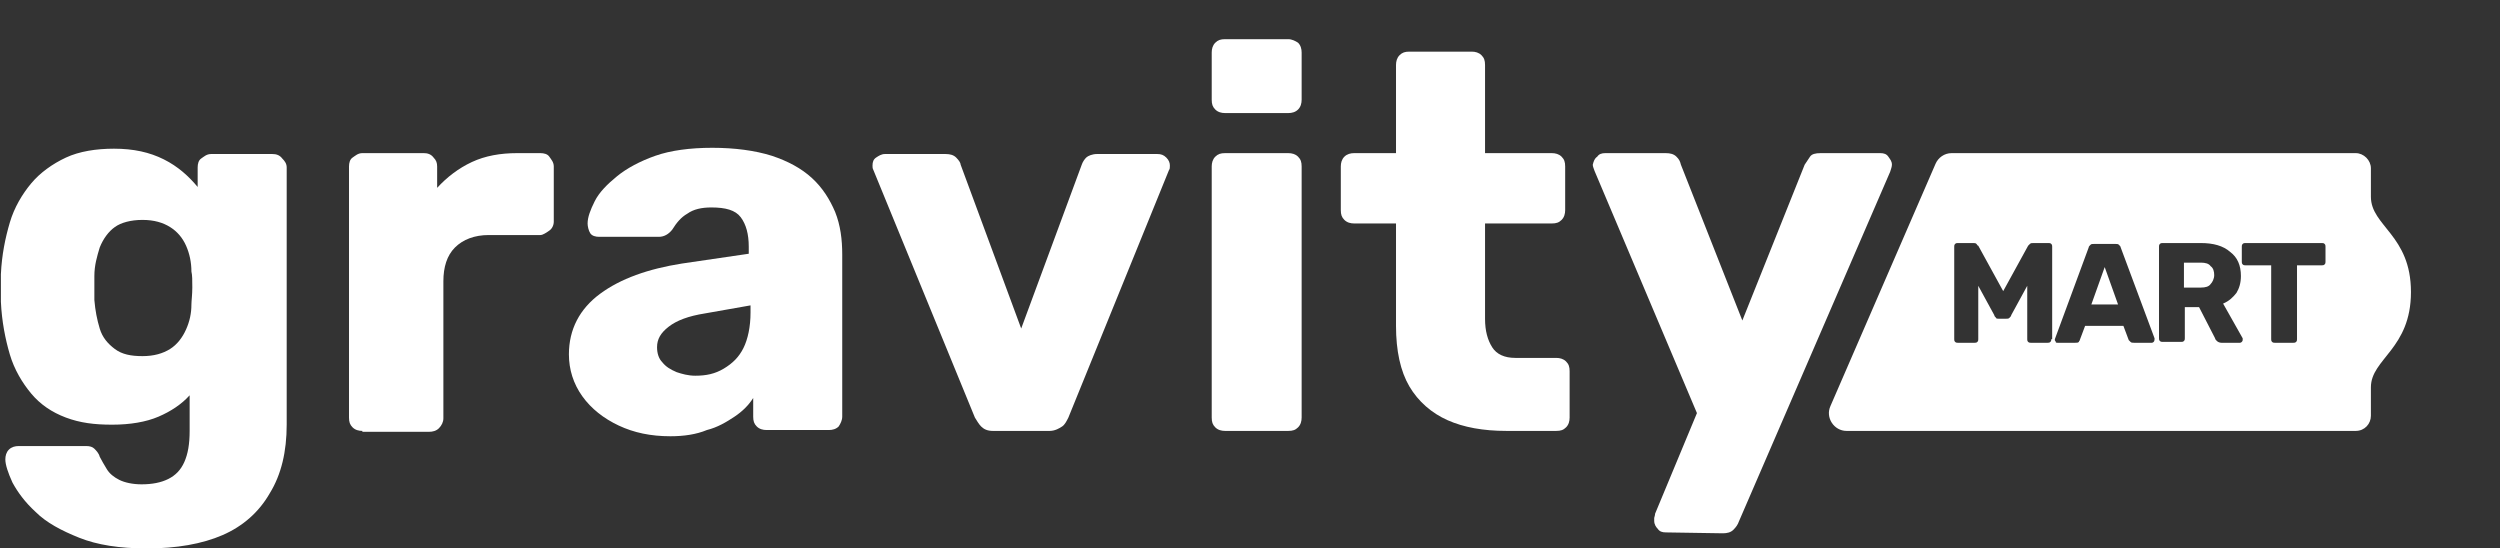
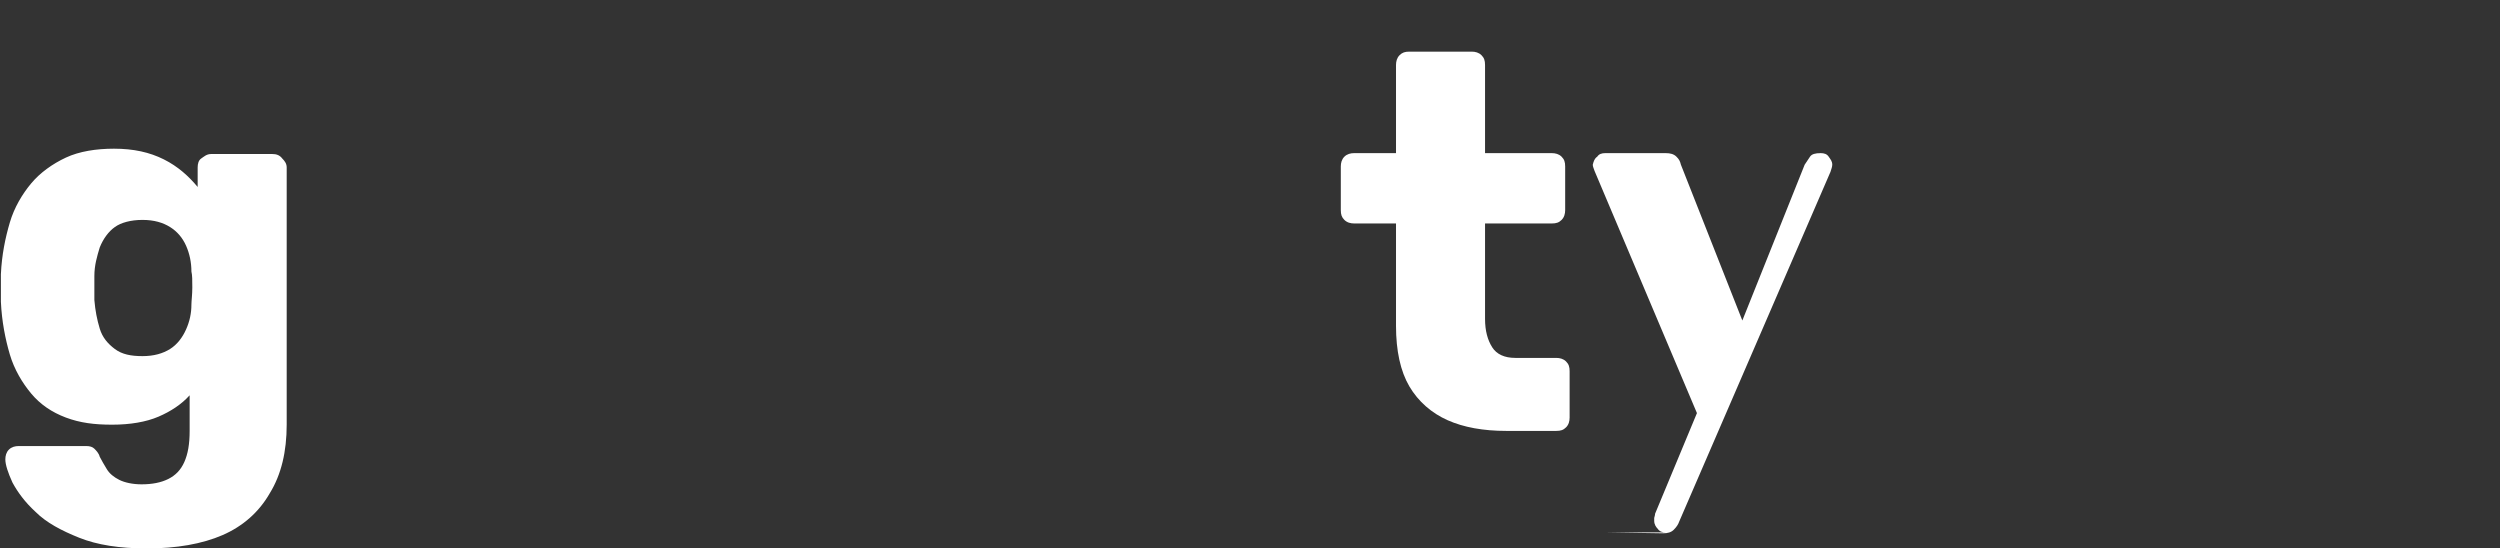
<svg xmlns="http://www.w3.org/2000/svg" id="Ebene_1" viewBox="0 0 280.8 61.6">
  <rect x="0" y="0" width="280.8" height="61.6" fill="#333333" stroke="none" />
  <path d="m16.5,61.6c-3.1,0-5.6-.4-7.6-1.2s-3.7-1.7-4.9-2.9c-1.2-1.1-2-2.2-2.6-3.3-.5-1.1-.8-2-.8-2.6,0-.4.1-.8.4-1.1.3-.3.7-.4,1.1-.4h7.6c.4,0,.7.1.9.3s.5.5.6.9c.2.4.5.9.8,1.4s.8.9,1.4,1.2c.6.3,1.5.5,2.5.5,1.2,0,2.2-.2,3-.6s1.4-1,1.8-1.9.6-2,.6-3.5v-4c-.9,1-2.1,1.8-3.5,2.4s-3.2.9-5.2.9-3.6-.2-5.2-.8-2.9-1.5-3.9-2.7-1.9-2.7-2.4-4.4-.9-3.7-1-5.9v-3.1c.1-2.2.5-4.1,1-5.8s1.4-3.2,2.4-4.4,2.4-2.2,3.9-2.9c1.5-.7,3.4-1,5.4-1,2.2,0,4,.4,5.6,1.2s2.8,1.9,3.8,3.1v-2.2c0-.4.1-.8.4-1s.6-.5,1.1-.5h6.9c.4,0,.8.1,1.1.5.3.3.5.6.5,1v28.9c0,3-.6,5.6-1.9,7.7-1.2,2.1-3,3.7-5.3,4.7s-5.2,1.5-8.5,1.5Zm-.5-21.6c1.3,0,2.3-.3,3.1-.8s1.4-1.3,1.8-2.2.6-1.8.6-2.8c0-.4.1-1.1.1-1.9s0-1.4-.1-1.8c0-1-.2-2-.6-2.9s-1-1.6-1.8-2.1-1.8-.8-3.1-.8-2.4.3-3.1.8-1.3,1.3-1.7,2.3c-.3,1-.6,2-.6,3.2v2.7c.1,1.2.3,2.2.6,3.2s.9,1.7,1.7,2.3,1.8.8,3.1.8Z" style="fill:#fff; stroke-width:0px;" />
-   <path d="m40.7,48.4c-.4,0-.8-.1-1.1-.4-.3-.3-.4-.6-.4-1.1v-28.2c0-.4.1-.8.4-1s.6-.5,1.1-.5h6.9c.4,0,.8.1,1.1.5.3.3.4.6.4,1v2.4c1.1-1.2,2.4-2.2,3.9-2.9,1.5-.7,3.2-1,5.1-1h2.6c.4,0,.8.1,1,.4s.5.6.5,1.1v6.2c0,.4-.2.8-.5,1s-.7.5-1,.5h-5.8c-1.6,0-2.9.5-3.8,1.4s-1.3,2.2-1.3,3.8v15.4c0,.4-.2.8-.5,1.1s-.7.4-1.1.4h-7.5v-.1Z" style="fill:#fff; stroke-width:0px;" />
-   <path d="m75.3,49c-2.2,0-4.1-.4-5.8-1.2s-3.1-1.9-4.1-3.3-1.5-3-1.5-4.7c0-2.8,1.2-5.1,3.5-6.8s5.4-2.8,9.2-3.4l7.5-1.1v-.8c0-1.4-.3-2.5-.9-3.3s-1.7-1.1-3.3-1.1c-1.1,0-2,.2-2.7.7-.7.4-1.2,1-1.7,1.8-.4.5-.9.8-1.5.8h-6.7c-.4,0-.8-.1-1-.4s-.3-.8-.3-1.1c0-.7.3-1.5.8-2.5s1.4-1.9,2.5-2.8,2.6-1.7,4.3-2.3,3.9-.9,6.4-.9,4.8.3,6.7.9c1.8.6,3.3,1.4,4.5,2.5s2,2.4,2.6,3.8c.6,1.5.8,3.1.8,4.8v18.2c0,.4-.2.8-.4,1.1-.3.3-.7.4-1.1.4h-7c-.4,0-.8-.1-1.1-.4s-.4-.6-.4-1.1v-2.1c-.5.8-1.2,1.5-2.1,2.1s-1.9,1.2-3.1,1.5c-1.2.5-2.6.7-4.1.7Zm2.8-6.8c1.2,0,2.2-.2,3.2-.8s1.7-1.3,2.2-2.3.8-2.4.8-4v-.8l-5.1.9c-1.9.3-3.2.8-4.1,1.5s-1.3,1.4-1.3,2.3c0,.7.2,1.3.6,1.7.4.5.9.8,1.6,1.1.6.2,1.3.4,2.1.4Z" style="fill:#fff; stroke-width:0px;" />
-   <path d="m111.5,48.4c-.6,0-1-.2-1.3-.5s-.5-.7-.7-1l-11.4-27.8c-.1-.2-.1-.3-.1-.5,0-.4.1-.7.4-.9s.6-.4,1-.4h6.8c.5,0,.9.1,1.2.4s.5.6.5.8l6.8,18.4,6.8-18.4c.1-.3.3-.6.5-.8s.7-.4,1.2-.4h6.8c.4,0,.7.1,1,.4s.4.6.4.9c0,.2,0,.4-.1.5l-11.3,27.8c-.2.4-.4.8-.7,1s-.8.5-1.4.5h-6.4Z" style="fill:#fff; stroke-width:0px;" />
-   <path d="m137.6,12.7c-.4,0-.8-.1-1.1-.4s-.4-.6-.4-1.1v-5.3c0-.4.1-.8.4-1.1s.6-.4,1.1-.4h7.1c.4,0,.8.2,1.1.4.3.3.4.7.4,1.1v5.3c0,.4-.1.8-.4,1.1s-.7.4-1.1.4c0,0-7.1,0-7.1,0Zm0,35.7c-.4,0-.8-.1-1.1-.4s-.4-.6-.4-1.1v-28.2c0-.4.1-.8.4-1.1s.6-.4,1.1-.4h7.1c.4,0,.8.1,1.1.4s.4.6.4,1.1v28.2c0,.4-.1.8-.4,1.1-.3.3-.6.4-1.1.4h-7.1Z" style="fill:#fff; stroke-width:0px;" />
  <path d="m169.2,48.4c-2.6,0-4.8-.4-6.6-1.2s-3.3-2.1-4.3-3.8-1.5-4-1.5-6.8v-11.5h-4.7c-.4,0-.8-.1-1.1-.4s-.4-.6-.4-1.1v-4.9c0-.4.1-.8.4-1.1s.7-.4,1.1-.4h4.7V7.3c0-.4.1-.8.4-1.1s.6-.4,1.1-.4h7c.4,0,.8.1,1.1.4s.4.6.4,1.1v9.9h7.5c.4,0,.8.1,1.1.4s.4.6.4,1.1v4.9c0,.4-.1.8-.4,1.1s-.6.4-1.1.4h-7.5v10.7c0,1.4.3,2.4.8,3.2s1.4,1.2,2.6,1.2h4.6c.4,0,.8.1,1.1.4s.4.6.4,1.1v5.2c0,.4-.1.8-.4,1.1s-.6.4-1.1.4h-5.6Z" style="fill:#fff; stroke-width:0px;" />
-   <path d="m187.1,59.8c-.4,0-.7-.1-.9-.4-.2-.2-.4-.5-.4-.9v-.3c0-.1.1-.3.1-.5l4.7-11.3-11.5-27.2c-.1-.3-.2-.5-.2-.7.1-.4.2-.7.5-.9.2-.3.5-.4.9-.4h6.8c.5,0,.9.1,1.2.4s.4.5.5.9l6.9,17.5,7-17.5c.2-.3.4-.6.6-.9s.6-.4,1.2-.4h6.7c.4,0,.7.1.9.4s.4.5.4.9c0,.2-.1.5-.2.8l-17,39.3c-.1.3-.3.6-.6.9s-.7.4-1.2.4l-6.4-.1h0Z" style="fill:#fff; stroke-width:0px;" />
-   <path d="m236.4,30l-1.5,4.2h3l-1.5-4.2Zm11.9-.1c-.2-.3-.6-.4-1.1-.4h-1.9v2.8h1.9c.5,0,.9-.1,1.1-.4.2-.2.4-.6.4-1s-.1-.7-.4-1Zm0,0c-.2-.3-.6-.4-1.1-.4h-1.9v2.8h1.9c.5,0,.9-.1,1.1-.4.2-.2.4-.6.4-1s-.1-.7-.4-1Zm-11.9.1l-1.5,4.2h3l-1.5-4.2Zm29.9-7.9v-3.2c0-.9-.8-1.7-1.7-1.7h-45.4c-.8,0-1.5.5-1.8,1.2l-11.8,27.2c-.6,1.3.4,2.8,1.8,2.8h57.2c1,0,1.7-.8,1.7-1.7v-3.2c0-3.2,4.5-4.3,4.5-10.7s-4.5-7.4-4.5-10.7Zm-35.9,16c0,.1,0,.2-.1.3s-.2.1-.3.1h-1.9c-.1,0-.2,0-.3-.1s-.1-.2-.1-.3v-6l-1.8,3.3c0,.1-.1.2-.2.3-.1.1-.2.1-.4.1h-.8c-.1,0-.3,0-.3-.1-.1-.1-.2-.2-.2-.3l-1.8-3.3v6c0,.1,0,.2-.1.3s-.2.1-.3.1h-1.9c-.1,0-.2,0-.3-.1s-.1-.2-.1-.3v-10.4c0-.1,0-.2.1-.3.1-.1.2-.1.3-.1h1.7c.2,0,.3,0,.4.1.1.1.1.2.2.2l2.8,5.1,2.8-5.1s.1-.1.2-.2c.1-.1.2-.1.4-.1h1.7c.1,0,.2,0,.3.1s.1.2.1.3v10.4h-.1Zm11.5.3c-.1.1-.2.1-.2.1h-2c-.2,0-.3,0-.4-.1q-.1-.1-.2-.2l-.6-1.6h-4.3l-.6,1.6c0,.1-.1.1-.1.2-.1.1-.2.1-.4.1h-2c-.1,0-.2,0-.2-.1s-.1-.1-.1-.2v-.1l3.8-10.3c0-.1.1-.2.2-.3.1-.1.2-.1.4-.1h2.4c.2,0,.3,0,.4.1.1.1.2.2.2.3l3.8,10.2v.1q0,.2-.1.3Zm9.9,0c-.1.1-.2.1-.2.1h-2.1c-.2,0-.4-.1-.5-.2-.1-.1-.2-.2-.2-.3l-1.8-3.5h-1.6v3.5c0,.1,0,.2-.1.3s-.2.1-.3.1h-2.1c-.1,0-.2,0-.3-.1s-.1-.2-.1-.3v-10.3c0-.1,0-.2.1-.3.1-.1.2-.1.3-.1h4.3c1.4,0,2.5.3,3.3,1,.8.6,1.2,1.5,1.2,2.7,0,.8-.2,1.4-.5,1.9-.4.5-.8.9-1.5,1.2l2.2,3.9v.2q0,.1-.1.2Zm9.4-9c0,.1,0,.2-.1.3-.1.1-.2.1-.3.1h-2.8v8.3c0,.1,0,.2-.1.3s-.2.1-.3.1h-2.1c-.1,0-.2,0-.3-.1s-.1-.2-.1-.3v-8.3h-2.9c-.1,0-.2,0-.3-.1s-.1-.2-.1-.3v-1.7c0-.1,0-.2.1-.3.1-.1.2-.1.3-.1h8.6c.1,0,.2,0,.3.1.1.1.1.2.1.3v1.7h0Zm-14,.1h-1.9v2.8h1.9c.5,0,.9-.1,1.1-.4.2-.2.4-.6.4-1s-.1-.8-.4-1c-.2-.2-.6-.4-1.1-.4Zm-12.3,4.7h3l-1.5-4.2-1.5,4.2Zm1.5-4.2l-1.5,4.2h3l-1.5-4.2Zm0,0l-1.5,4.2h3l-1.5-4.2Z" style="fill:#fff; stroke-width:0px;" />
+   <path d="m187.1,59.8c-.4,0-.7-.1-.9-.4-.2-.2-.4-.5-.4-.9v-.3c0-.1.1-.3.1-.5l4.7-11.3-11.5-27.2c-.1-.3-.2-.5-.2-.7.1-.4.2-.7.5-.9.2-.3.5-.4.9-.4h6.8c.5,0,.9.1,1.2.4s.4.5.5.9l6.9,17.5,7-17.5c.2-.3.4-.6.6-.9s.6-.4,1.2-.4c.4,0,.7.1.9.4s.4.5.4.9c0,.2-.1.5-.2.8l-17,39.3c-.1.3-.3.6-.6.9s-.7.4-1.2.4l-6.4-.1h0Z" style="fill:#fff; stroke-width:0px;" />
</svg>